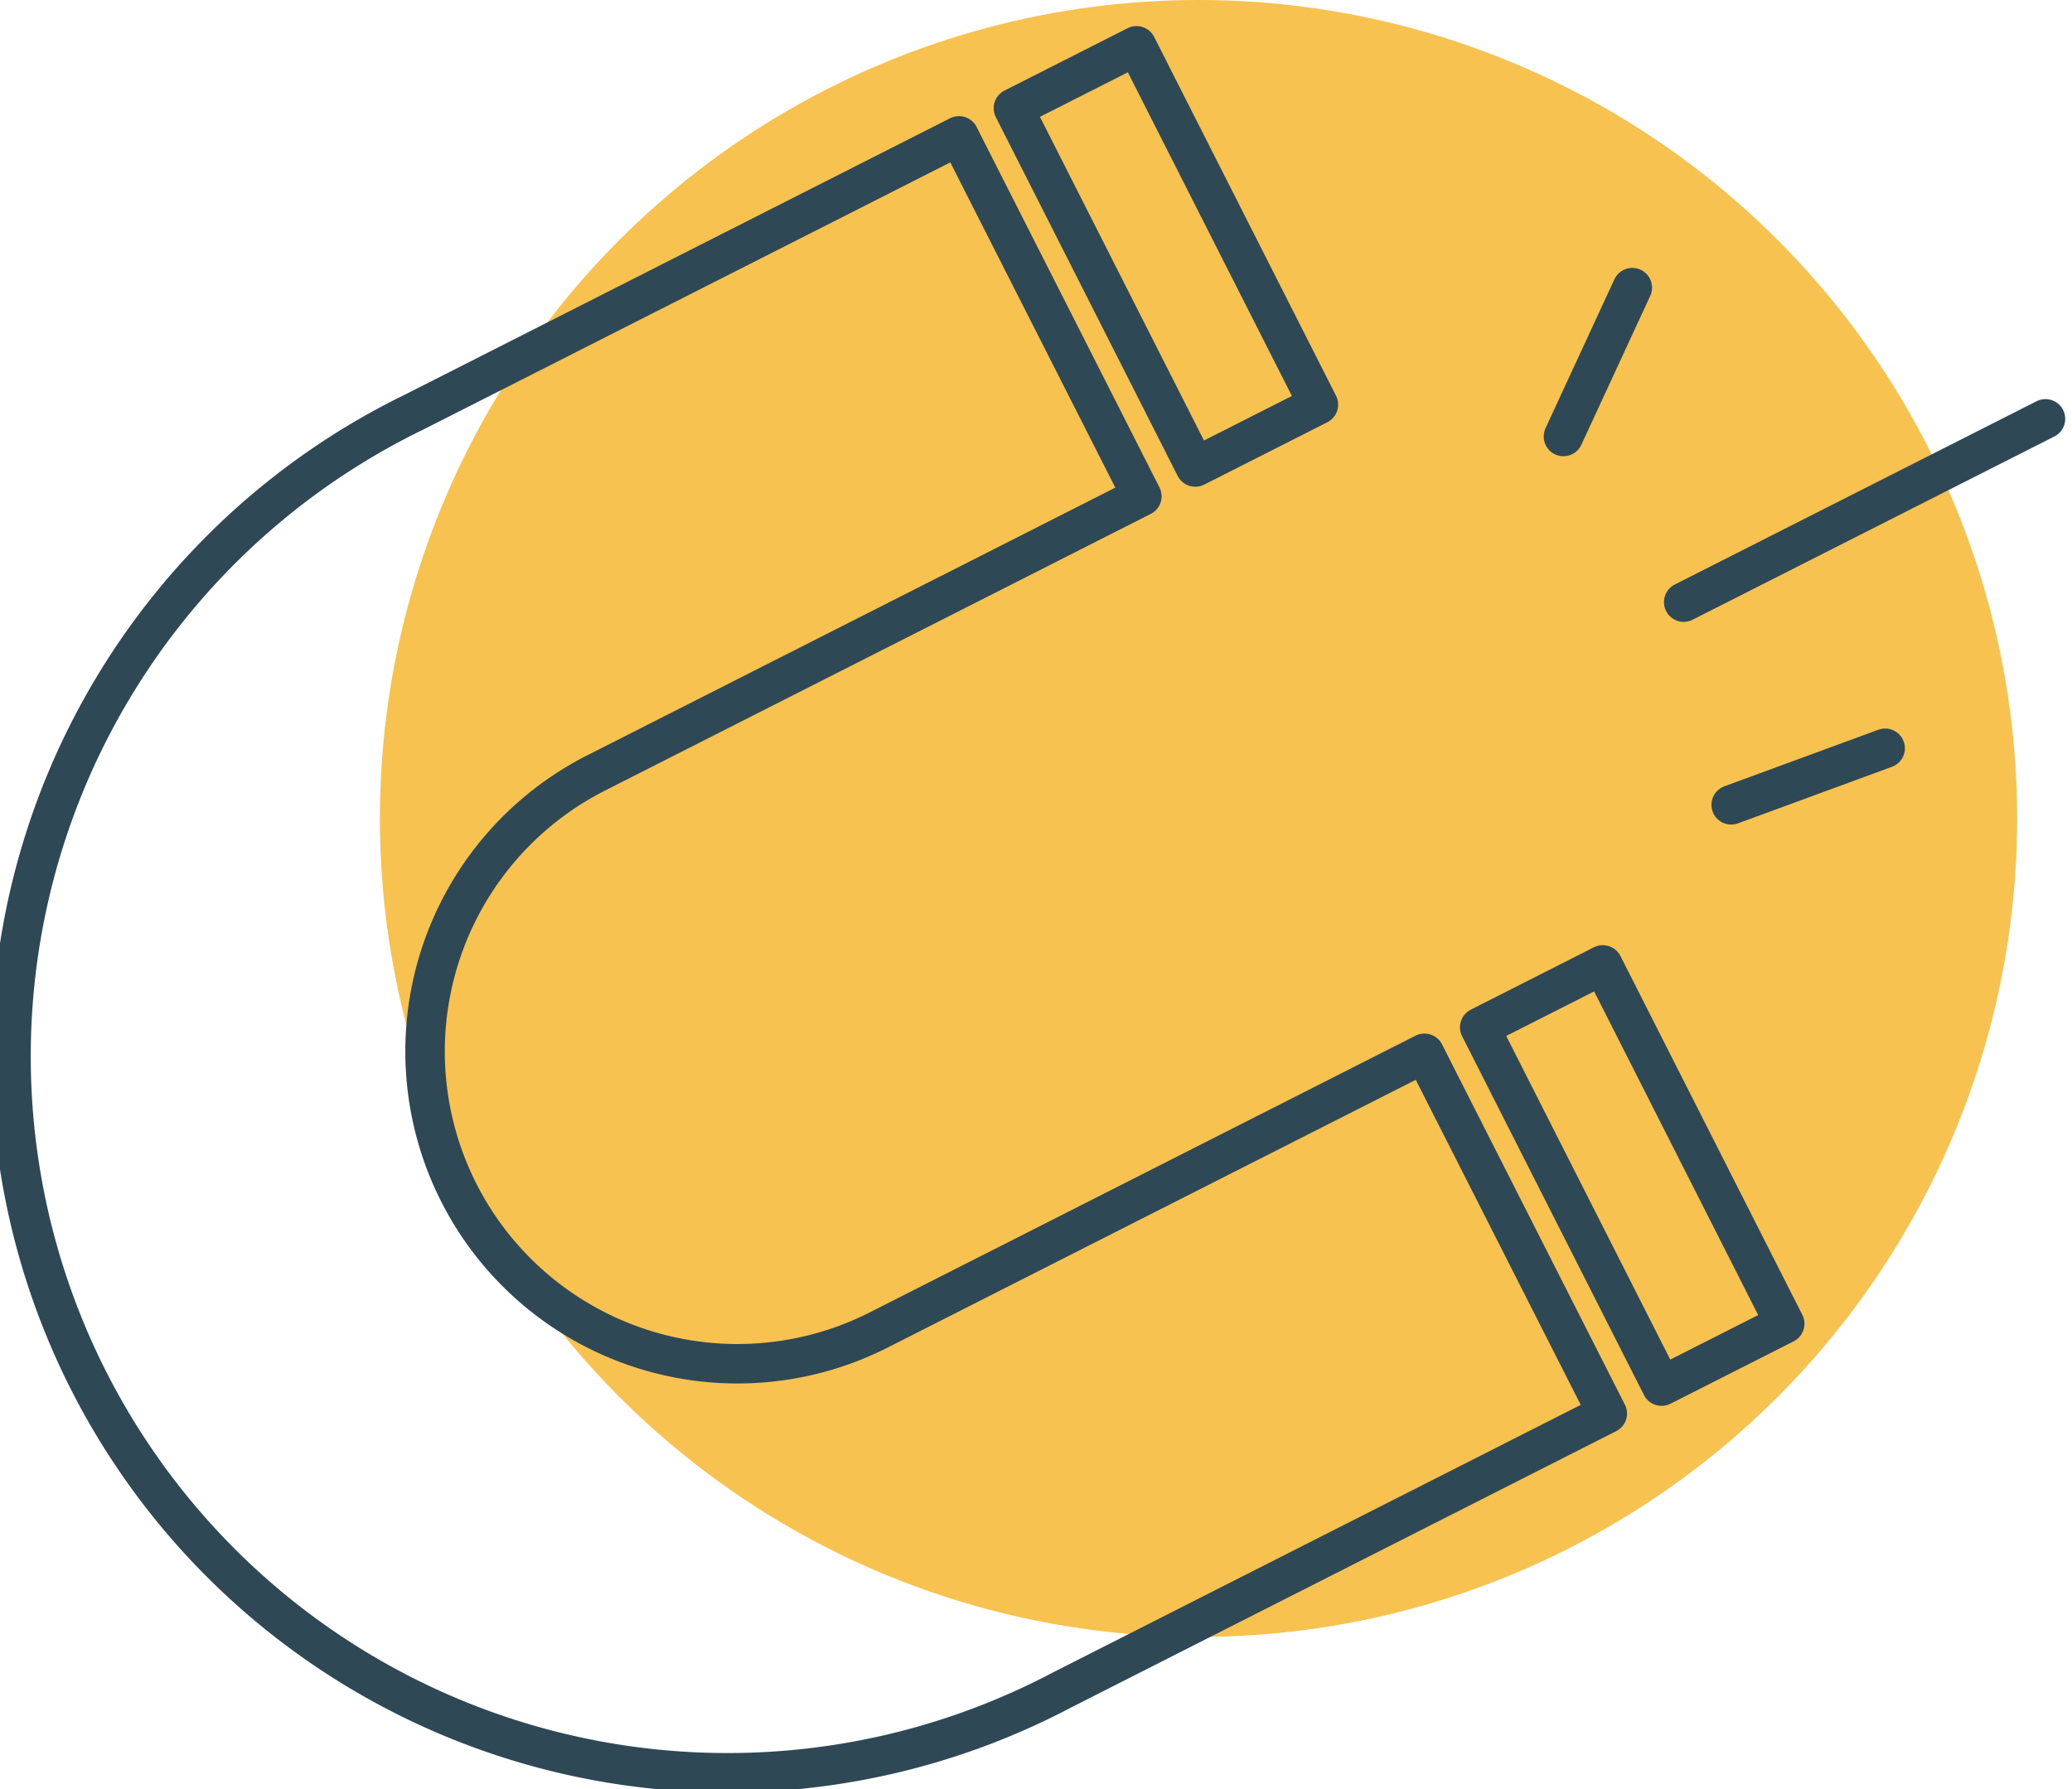
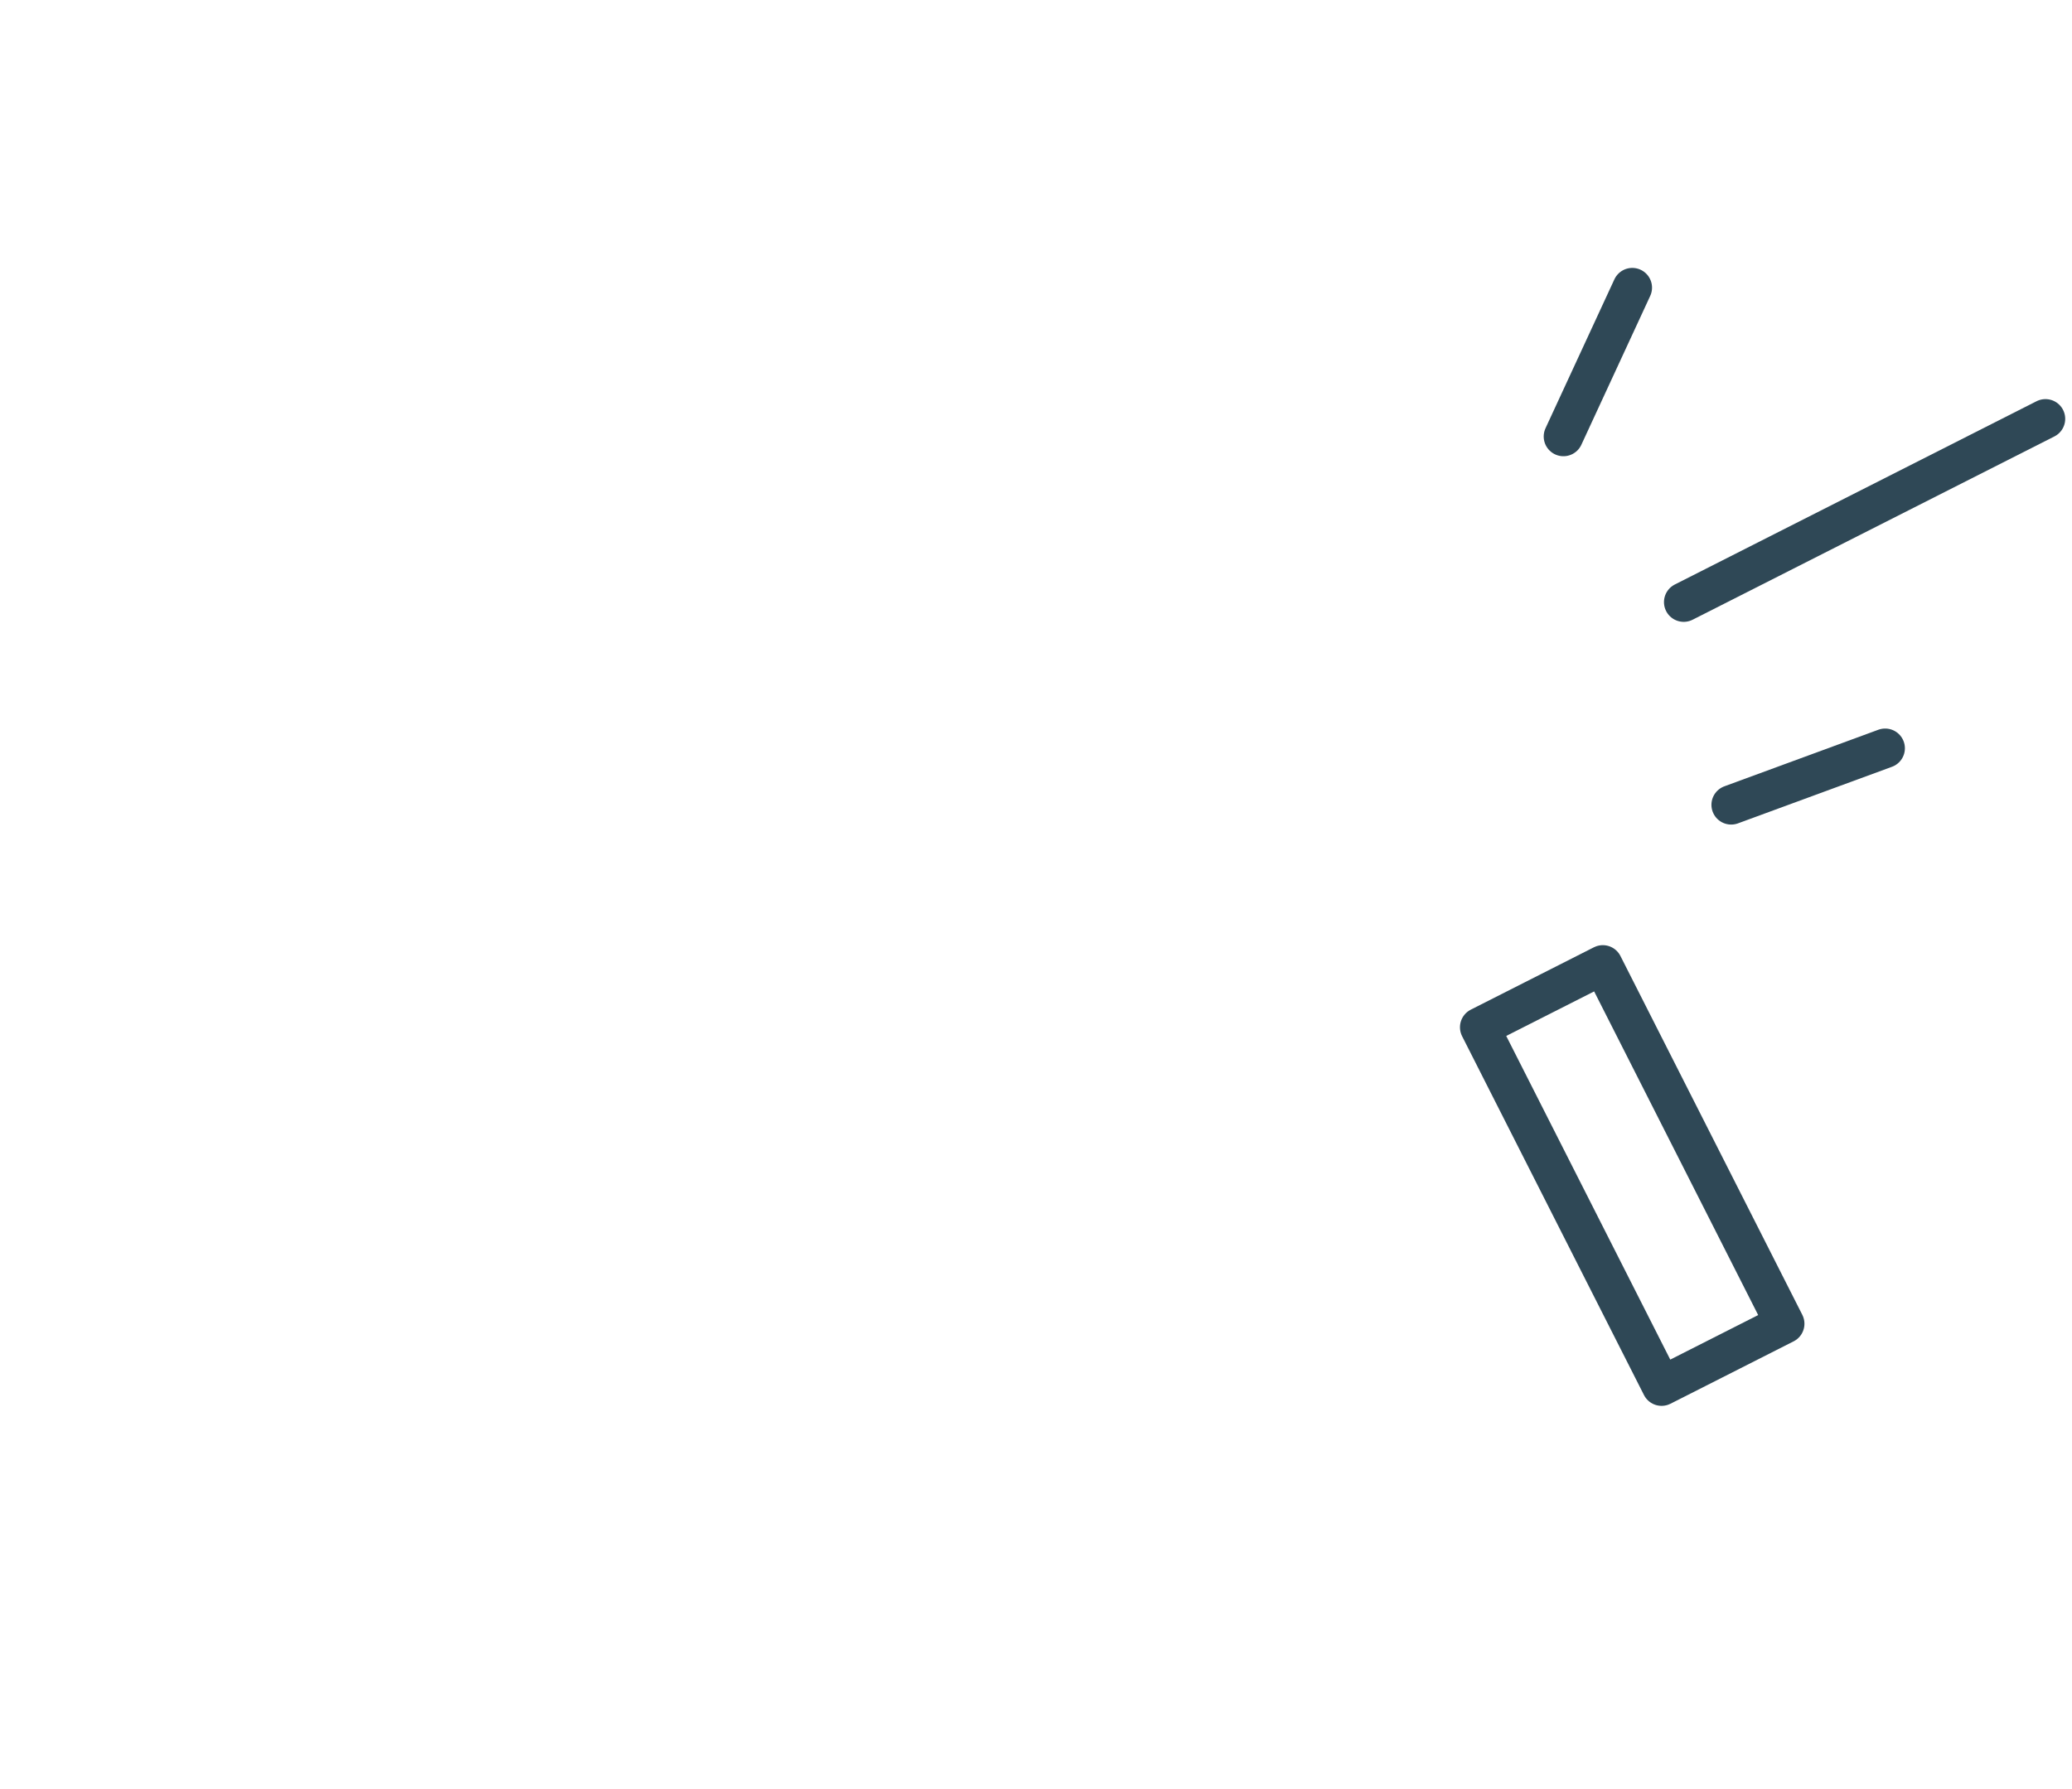
<svg xmlns="http://www.w3.org/2000/svg" width="104.989" height="90.674" viewBox="0 0 104.989 90.674">
  <g id="WEBSITE-ILLUSTRATIONS_2_lead-generation-yellow" data-name="WEBSITE-ILLUSTRATIONS 2_lead-generation-yellow" transform="translate(1.101)">
-     <ellipse id="Ellipse_142" data-name="Ellipse 142" cx="41.48" cy="41.48" rx="41.48" ry="41.48" transform="translate(18.148 0)" fill="#f7c24f" />
-     <rect id="Rectangle_1055" data-name="Rectangle 1055" width="6.994" height="20.389" transform="matrix(0.892, -0.452, 0.452, 0.892, 50.249, 5.482)" fill="none" stroke="#2f4856" stroke-linecap="round" stroke-linejoin="round" stroke-width="2" />
    <rect id="Rectangle_1056" data-name="Rectangle 1056" width="6.994" height="20.389" transform="matrix(0.892, -0.452, 0.452, 0.892, 73.876, 52.063)" fill="none" stroke="#2f4856" stroke-linecap="round" stroke-linejoin="round" stroke-width="2" />
    <line id="Line_409" data-name="Line 409" y1="9.289" x2="18.331" transform="translate(84.213 21.227)" fill="none" stroke="#2f4856" stroke-linecap="round" stroke-linejoin="round" stroke-width="2" />
    <line id="Line_410" data-name="Line 410" y1="7.544" x2="3.489" transform="translate(78.119 14.578)" fill="none" stroke="#2f4856" stroke-linecap="round" stroke-linejoin="round" stroke-width="2" />
    <line id="Line_411" data-name="Line 411" x1="7.803" y2="2.867" transform="translate(86.618 37.923)" fill="none" stroke="#2f4856" stroke-linecap="round" stroke-linejoin="round" stroke-width="2" />
-     <path id="Path_37271" data-name="Path 37271" d="M99.06,126.5l-27.61,14A36.31,36.31,0,1,1,38.6,75.746l27.61-14,9.266,18.267-27.61,14a15.827,15.827,0,1,0,14.319,28.23l27.61-14L99.059,126.5Z" transform="translate(-18.719 -54.86)" fill="none" stroke="#2f4856" stroke-linecap="round" stroke-linejoin="round" stroke-width="2" />
  </g>
</svg>